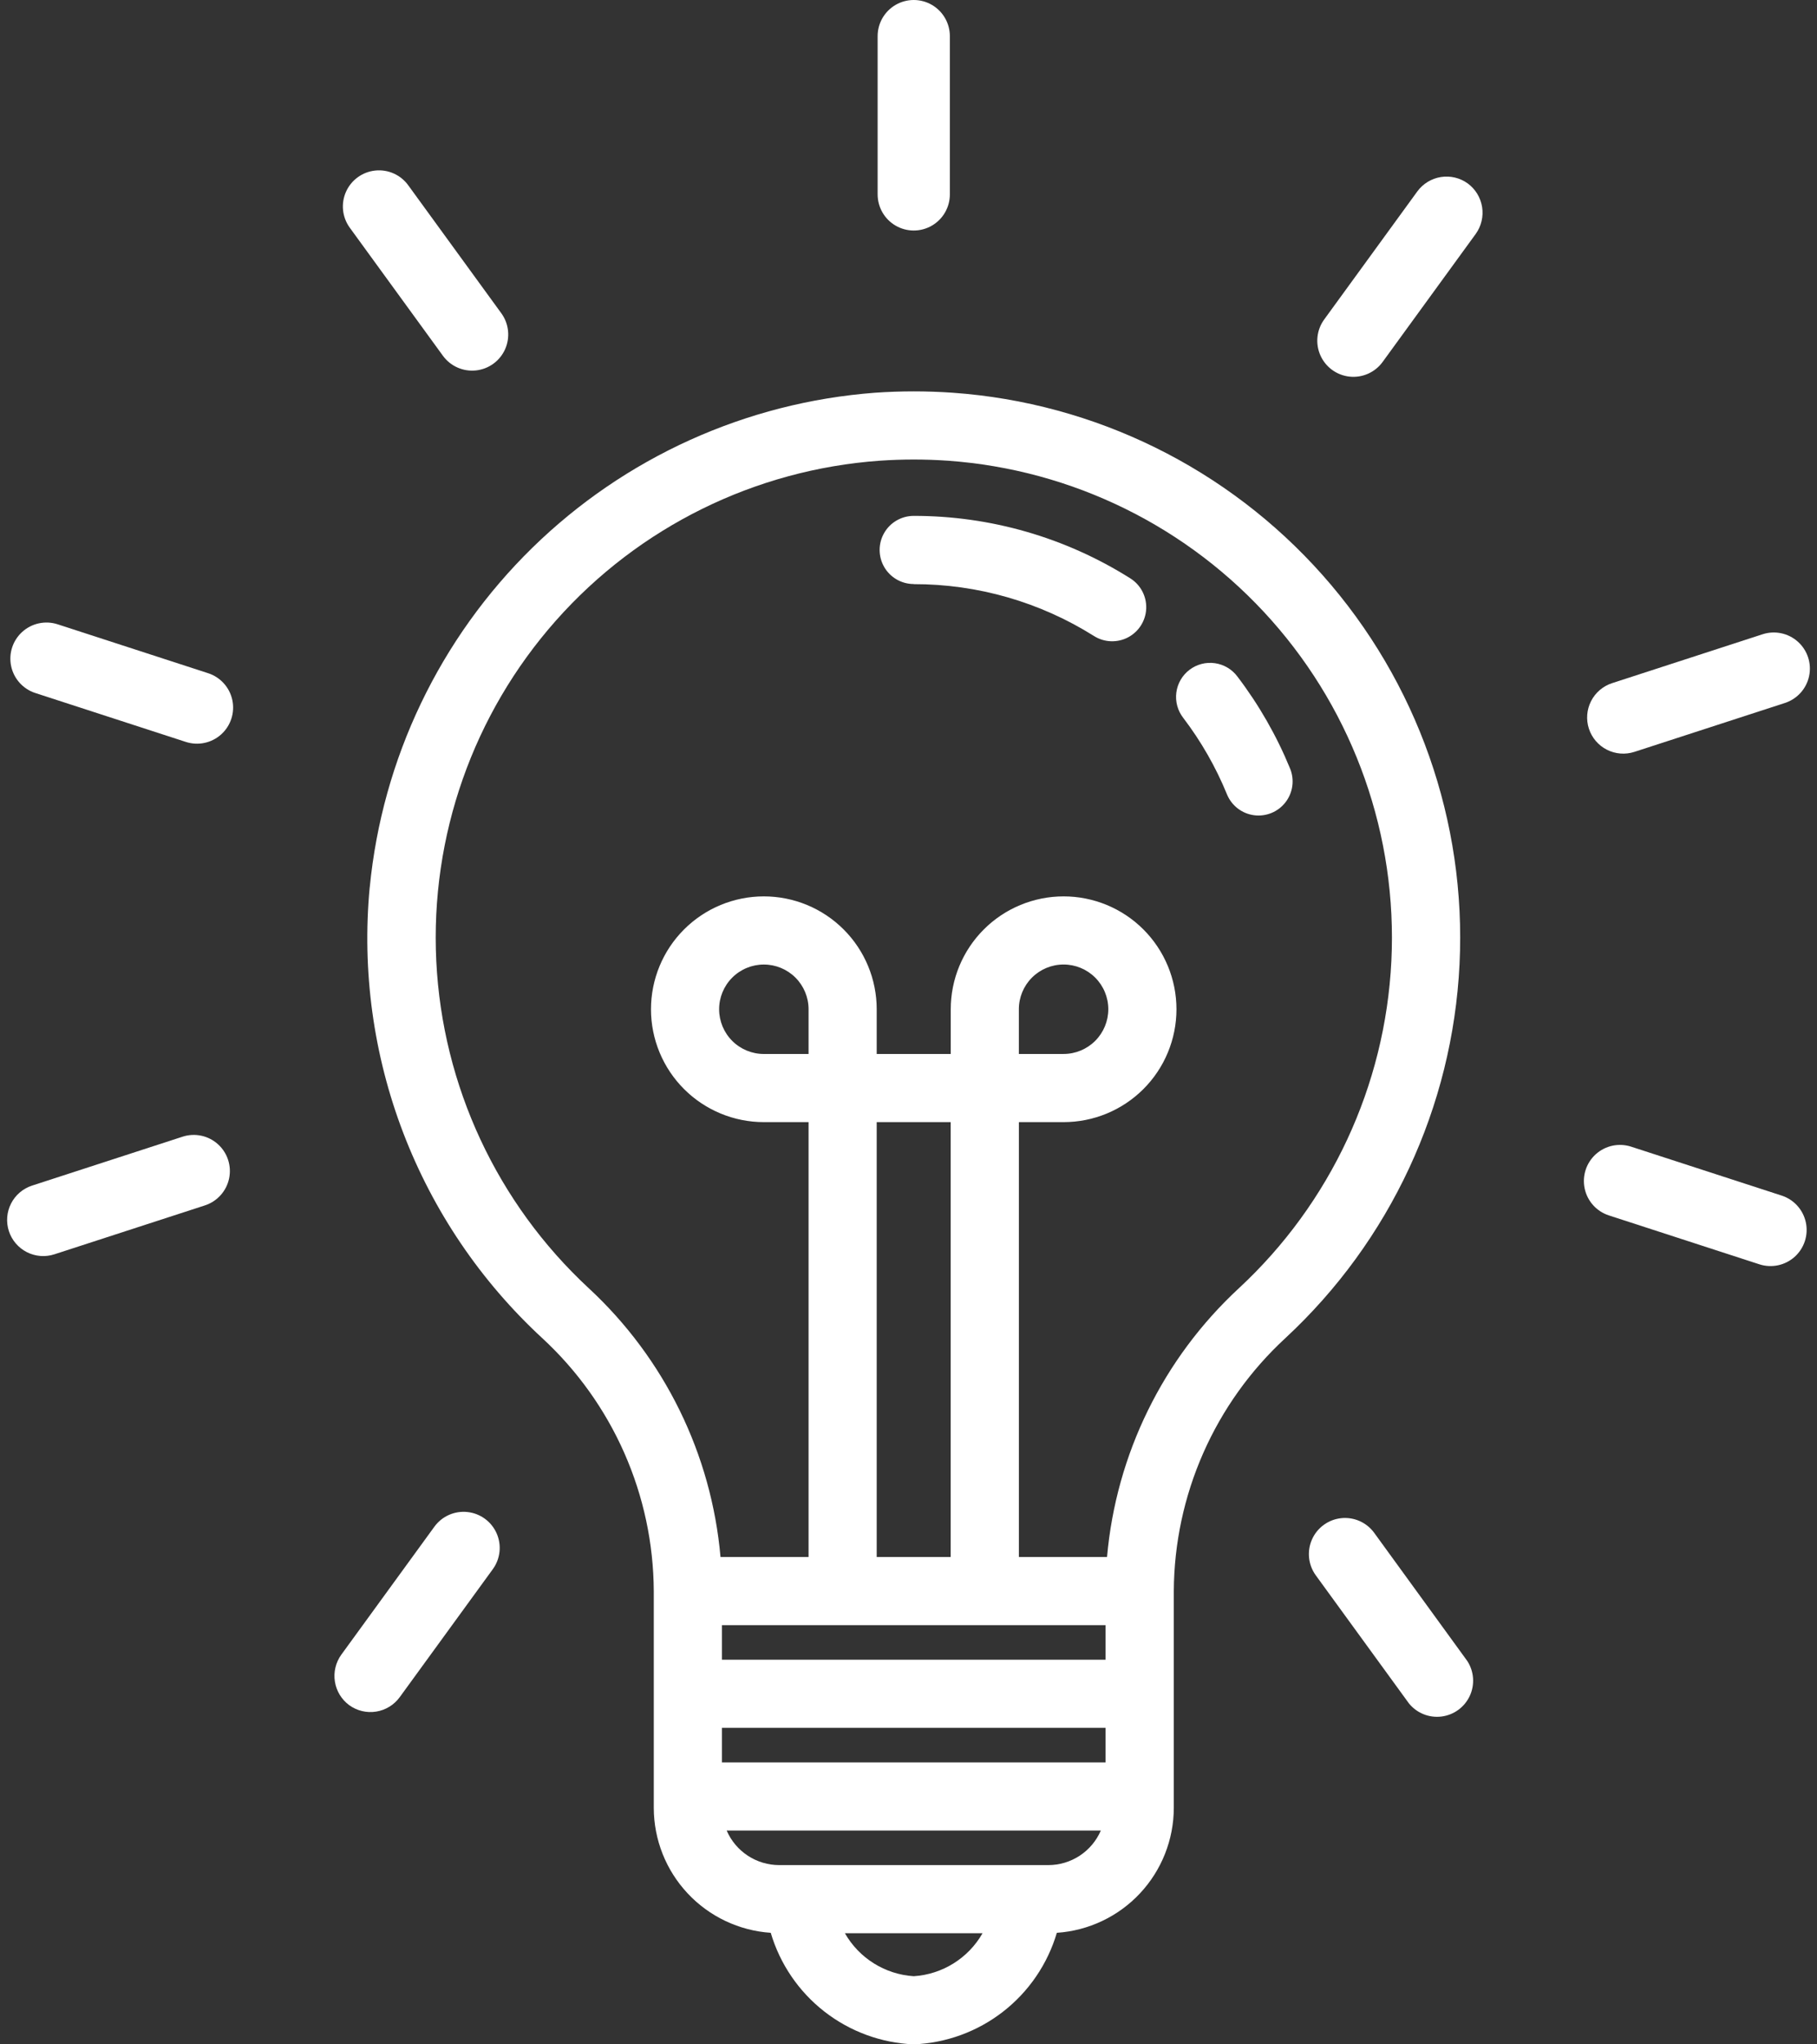
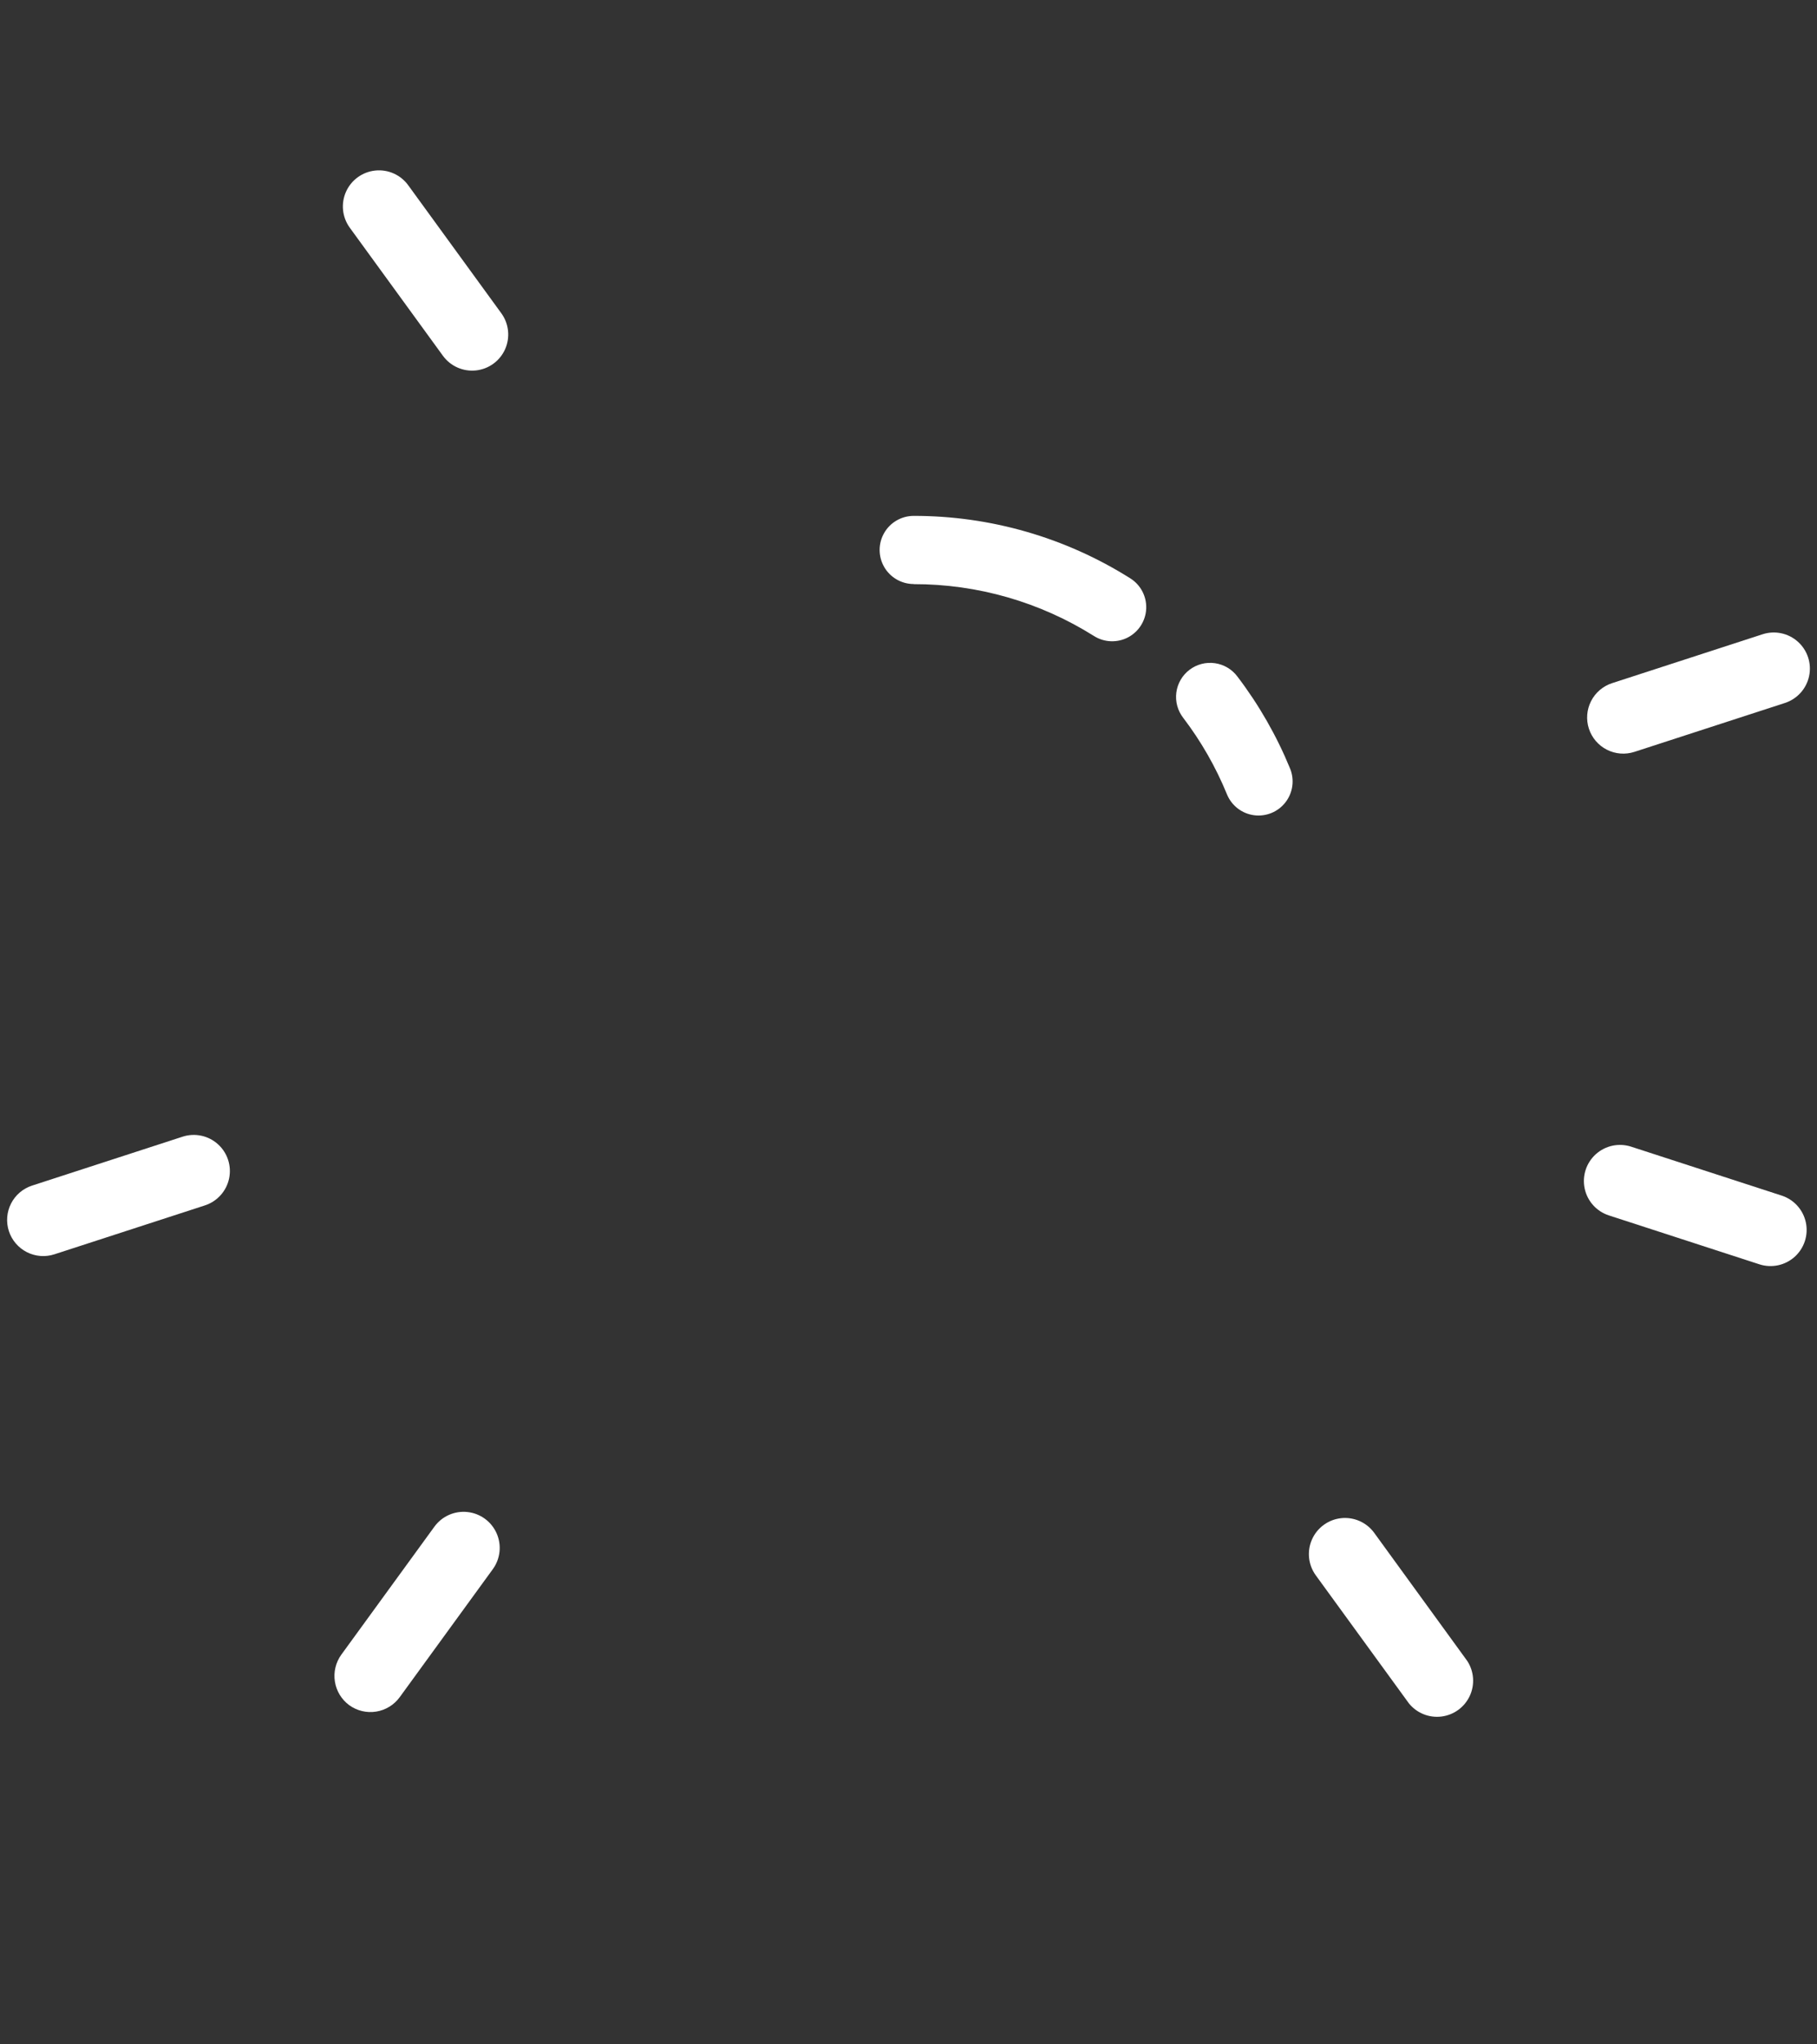
<svg xmlns="http://www.w3.org/2000/svg" width="80" height="90" viewBox="0 0 80 90">
  <rect x="0" y="0" width="80" height="90" fill="#333333" stroke="none" />
  <defs>
    <clipPath id="a">
      <path fill="none" d="M0 0h80v90H0z" />
    </clipPath>
    <clipPath id="b">
      <path d="M44.859 46.4v-1.97a1.969 1.969 0 111.97 1.969zm-6.126-26.118a21.707 21.707 0 013 0 21.048 21.048 0 0112.813 36.431 18.319 18.319 0 00-5.805 11.832H44.86V49.4h1.97a4.969 4.969 0 10-4.97-4.969V46.4H38.6v-1.97a4.969 4.969 0 10-4.965 4.97H35.6v19.145h-3.877a18.313 18.313 0 00-5.8-11.832 21.048 21.048 0 0112.81-36.431zM38.6 49.4h3.256v19.145H38.6zm-3-3h-1.966a1.969 1.969 0 111.966-1.97zm13.077 26.666H31.786v-1.521h16.891zm-2.519 9.042H34.305a2.522 2.522 0 01-2.311-1.521h16.474a2.519 2.519 0 01-2.31 1.521zM40.231 87a3.766 3.766 0 01-3.031-1.892h6.06A3.769 3.769 0 0140.231 87zm8.446-9.413H31.786v-1.521h16.891zm-32.4-38.519a23.959 23.959 0 007.6 19.844 15.259 15.259 0 014.908 11.133v9.544a5.522 5.522 0 005.15 5.5A6.861 6.861 0 0040.231 90a6.861 6.861 0 006.3-4.911 5.521 5.521 0 005.15-5.5v-9.544a15.258 15.258 0 014.909-11.133 24.047 24.047 0 00-14.65-41.623 24.547 24.547 0 00-3.409 0 24.179 24.179 0 00-22.252 21.779z" fill="none" />
    </clipPath>
    <clipPath id="c">
-       <path d="M38.641 1.59v6.968a1.59 1.59 0 003.18 0V1.59a1.59 1.59 0 00-3.18 0z" fill="none" />
-     </clipPath>
+       </clipPath>
    <clipPath id="d">
      <path d="M64.623 8.076a1.594 1.594 0 00-2.221.352l-4.1 5.637a1.59 1.59 0 002.573 1.869l4.1-5.637a1.6 1.6 0 00-.352-2.221z" fill="none" />
    </clipPath>
    <clipPath id="e">
      <path d="M71.961 33.1l6.627-2.153a1.59 1.59 0 10-.983-3.025l-6.627 2.153a1.59 1.59 0 00.983 3.025z" fill="none" />
    </clipPath>
    <clipPath id="f">
      <path d="M70.835 53.506l6.627 2.153a1.59 1.59 0 10.983-3.025l-6.627-2.153a1.59 1.59 0 00-.983 3.025z" fill="none" />
    </clipPath>
    <clipPath id="g">
      <path d="M60.505 67.482a1.59 1.59 0 10-2.573 1.869l4.1 5.637a1.59 1.59 0 002.568-1.869z" fill="none" />
    </clipPath>
    <clipPath id="h">
      <path d="M15.377 75.069a1.594 1.594 0 002.221-.352l4.1-5.637a1.59 1.59 0 00-2.573-1.869l-4.1 5.637a1.6 1.6 0 00.352 2.221z" fill="none" />
    </clipPath>
    <clipPath id="i">
      <path d="M2.395 55.219l6.627-2.153a1.59 1.59 0 00-.983-3.025l-6.627 2.153a1.59 1.59 0 00.983 3.025z" fill="none" />
    </clipPath>
    <clipPath id="j">
      <path d="M1.555 30.509l6.627 2.153a1.59 1.59 0 10.983-3.025l-6.627-2.153a1.59 1.59 0 00-.983 3.025z" fill="none" />
    </clipPath>
    <clipPath id="k">
      <path d="M17.973 8.155a1.59 1.59 0 00-2.573 1.869l4.1 5.637a1.59 1.59 0 002.573-1.869z" fill="none" />
    </clipPath>
    <clipPath id="l">
-       <path d="M40.229 25.716A14.855 14.855 0 0148.167 28a1.5 1.5 0 001.6-2.538 17.842 17.842 0 00-9.538-2.751 1.5 1.5 0 000 3z" fill="none" />
+       <path d="M40.229 25.716A14.855 14.855 0 0148.167 28a1.5 1.5 0 001.6-2.538 17.842 17.842 0 00-9.538-2.751 1.5 1.5 0 000 3" fill="none" />
    </clipPath>
    <clipPath id="m">
      <path d="M54.022 34.97a1.5 1.5 0 102.778-1.137 17.9 17.9 0 00-2.316-4.046 1.5 1.5 0 10-2.39 1.813 14.818 14.818 0 011.928 3.37z" fill="none" />
    </clipPath>
  </defs>
  <g clip-path="url(#a)">
    <g clip-path="url(#b)">
-       <path fill="#fff" d="M11.18 12.23h58.103V95H11.18z" />
-     </g>
+       </g>
    <g clip-path="url(#c)">
      <path fill="#fff" d="M33.641-5h13.18v20.148h-13.18z" />
    </g>
    <g clip-path="url(#d)">
-       <path fill="#fff" d="M53.004 2.774h17.272v18.814H53.004z" />
-     </g>
+       </g>
    <g clip-path="url(#e)">
      <path fill="#fff" d="M64.88 22.847h19.807V38.18H64.88z" />
    </g>
    <g clip-path="url(#f)">
      <path fill="#fff" d="M64.737 45.404h19.807v15.333H64.737z" />
    </g>
    <g clip-path="url(#g)">
      <path fill="#fff" d="M52.63 61.828h17.273v18.814H52.63z" />
    </g>
    <g clip-path="url(#h)">
      <path fill="#fff" d="M9.724 61.557h17.272v18.814H9.724z" />
    </g>
    <g clip-path="url(#i)">
      <path fill="#fff" d="M-4.686 44.964h19.807v15.333H-4.686z" />
    </g>
    <g clip-path="url(#j)">
-       <path fill="#fff" d="M-4.543 22.407h19.807V37.74H-4.543z" />
-     </g>
+       </g>
    <g clip-path="url(#k)">
      <path fill="#fff" d="M10.098 2.501h17.273v18.814H10.098z" />
    </g>
    <g clip-path="url(#l)">
      <path fill="#fff" d="M33.73 17.715h21.737v15.52H33.73z" />
    </g>
    <g clip-path="url(#m)">
      <path fill="#fff" d="M46.788 24.195h15.123v16.707H46.788z" />
    </g>
  </g>
</svg>